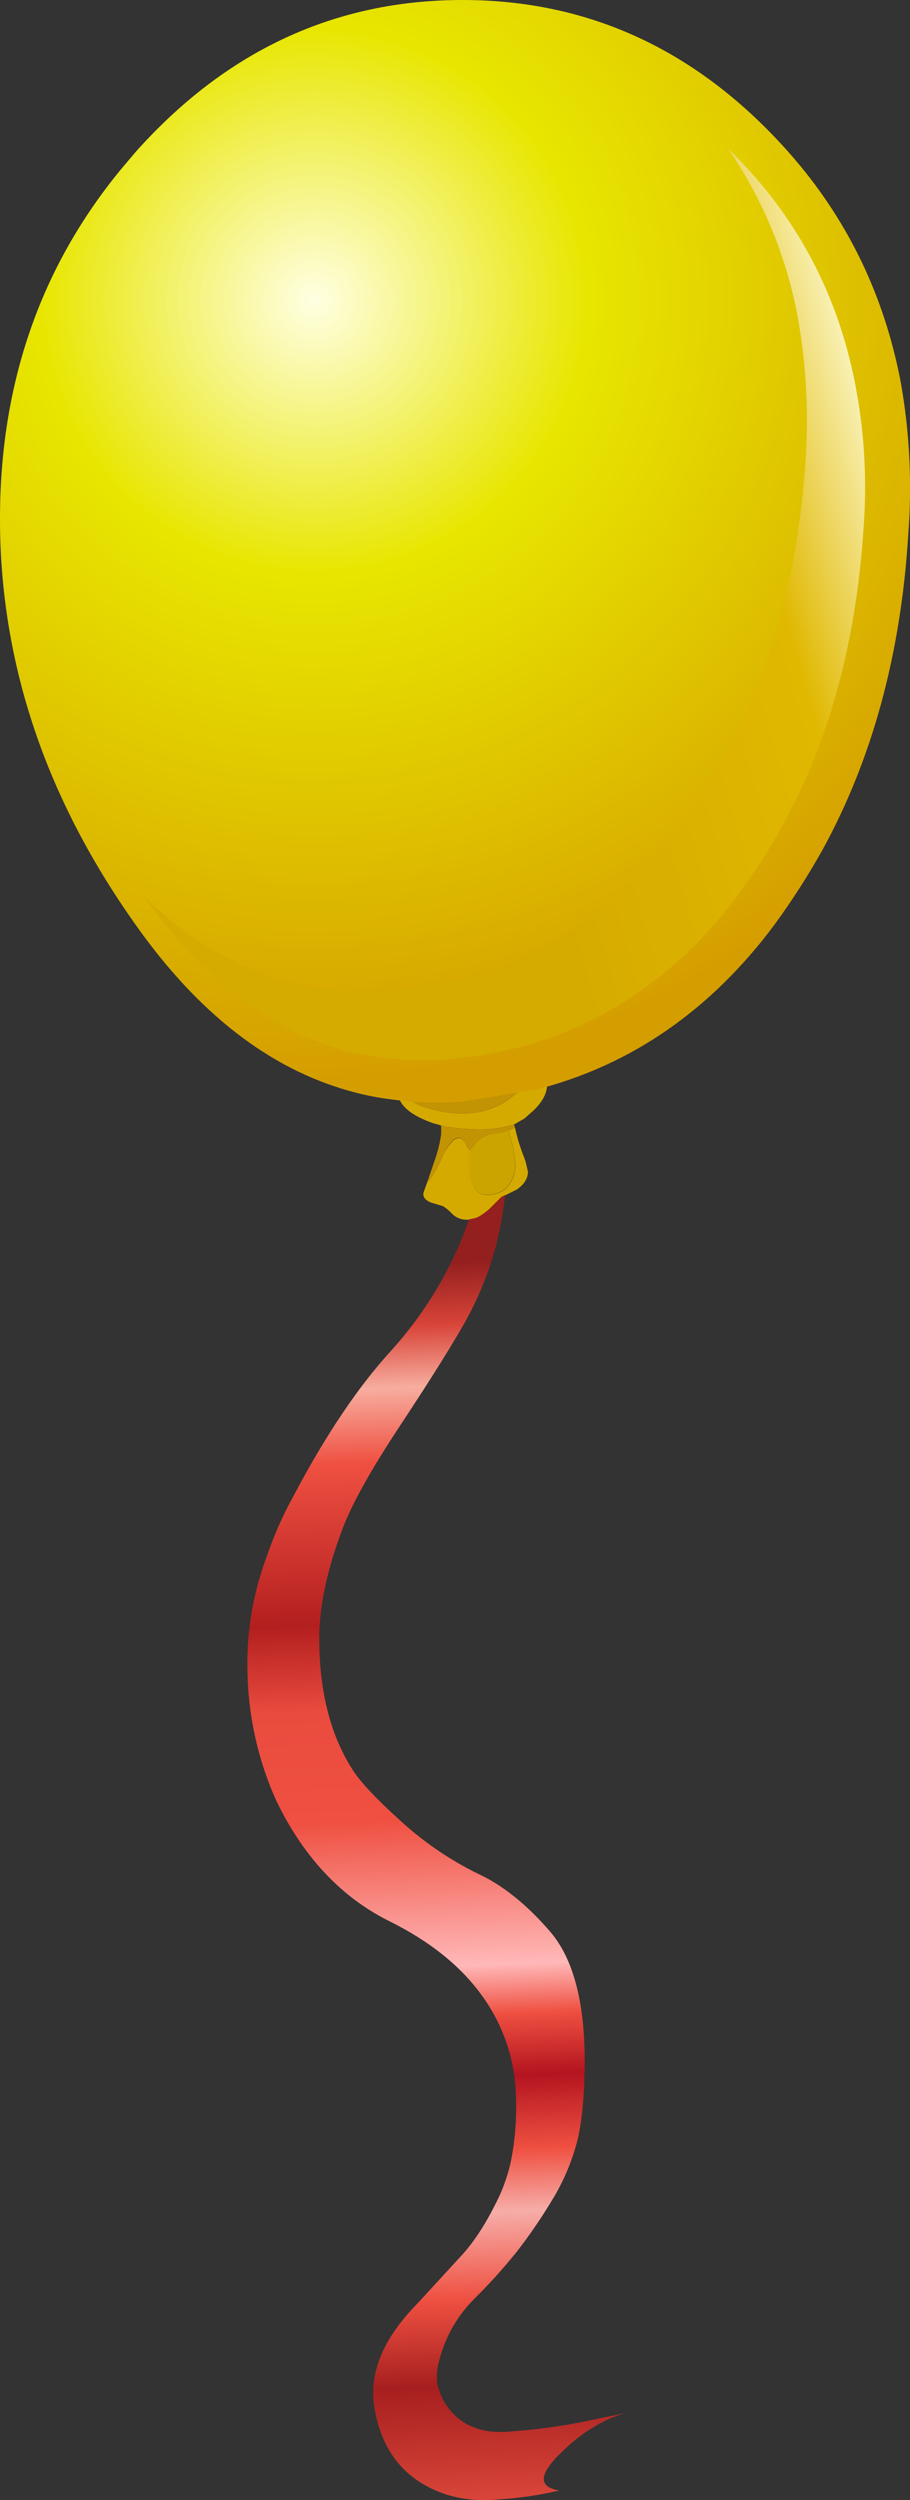
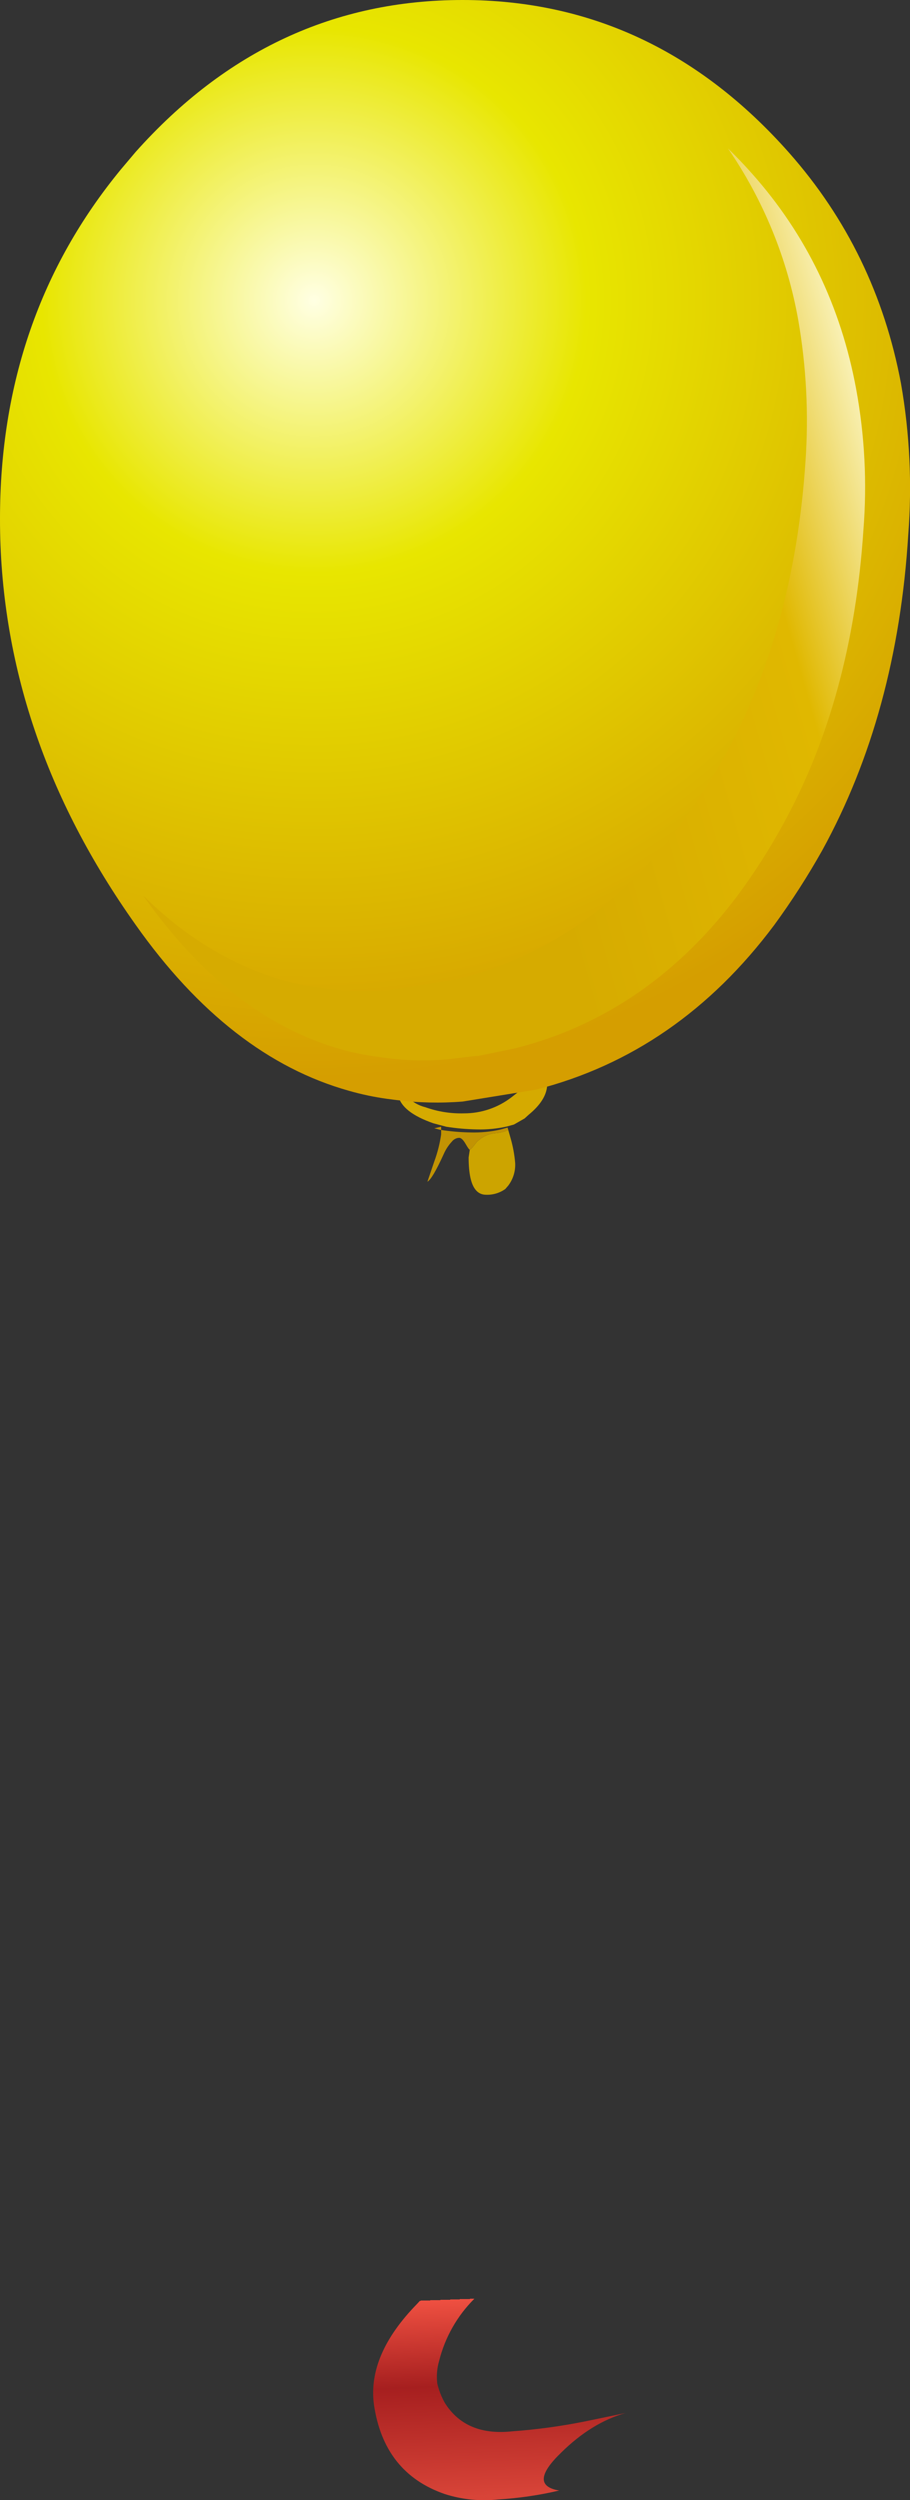
<svg xmlns="http://www.w3.org/2000/svg" version="1.0" id="Layer_1" x="0px" y="0px" viewBox="0 0 305.85 840.28" enable-background="new 0 0 305.85 840.28" xml:space="preserve">
  <rect x="0" y="0" width="305.85" height="840.28" fill="#333333" stroke="none" />
  <title>birthday_0037</title>
  <path fill="#D5AA00" d="M143,372.14c-2.358-0.575-4.498-1.822-6.16-3.59l-3-0.39c0.773,3.767,4.71,6.89,11.81,9.37l4.36,1.16  c3.398,0.538,6.83,0.839,10.27,0.9c3.409,0.096,6.816-0.24,10.14-1l2.31-0.64l3.59-2.05l1.41-1.28  c3.853-3.167,5.907-6.377,6.16-9.63L174.2,367l-2.31,1.8c-4.589,3.52-10.217,5.416-16,5.39  C151.503,374.311,147.133,373.616,143,372.14z" />
-   <path fill="#C29303" d="M174.2,367l-4.62,0.9c-4.62,0.513-8.087,0.813-10.4,0.9c-7.439,0.598-14.917,0.511-22.34-0.26  c1.662,1.768,3.802,3.015,6.16,3.59c4.117,1.47,8.47,2.165,12.84,2.05c5.783,0.026,11.411-1.87,16-5.39L174.2,367z" />
  <path fill="#CCA400" d="M166.5,380.87c-1.981,0.142-3.867,0.904-5.39,2.18l-0.77,0.64c-1.367,1.8-2.18,2.7-2.44,2.7l-0.39,2.61  c0,5.48,0.813,9.147,2.44,11c0.794,0.957,1.967,1.52,3.21,1.54c2.381,0.134,4.737-0.547,6.68-1.93l1-1.16  c1.634-2.174,2.451-4.854,2.31-7.57c-0.236-2.824-0.752-5.618-1.54-8.34l-0.77-2.7C169.46,380.419,167.993,380.767,166.5,380.87z" />
-   <path fill="#C29303" d="M148.27,378.69v2.57c-0.449,3.109-1.223,6.163-2.31,9.11l-2.31,6.8c1.113-0.6,2.953-3.723,5.52-9.37  c0.665-1.511,1.577-2.9,2.7-4.11c0.588-0.762,1.479-1.23,2.44-1.28c0.667,0,1.393,0.683,2.18,2.05c0.787,1.367,1.257,2.01,1.41,1.93  c0.26,0,1.073-0.9,2.44-2.7l0.77-0.64c1.523-1.276,3.409-2.038,5.39-2.18c1.498-0.091,2.972-0.429,4.36-1l2.18-1l-0.26-0.9  l-2.31,0.64c-3.324,0.76-6.731,1.096-10.14,1c-3.44-0.061-6.872-0.362-10.27-0.9l-1.93-0.51L148.27,378.69z" />
-   <path fill="#D5AA00" d="M149.17,387.81c-2.567,5.647-4.407,8.77-5.52,9.37l-1.16,3.21c-0.6,1.54,0.127,2.78,2.18,3.72l4.24,1.28  c1.143,0.727,2.183,1.604,3.09,2.61c1.204,1.181,2.805,1.869,4.49,1.93h1.16l2.31-0.51l1.16-0.51c1.231-0.752,2.392-1.612,3.47-2.57  l4-4l5.13-2.57c2.48-1.713,3.72-3.713,3.72-6l-0.77-3.34l-0.39-1v-0.13c-1.372-3.366-2.447-6.846-3.21-10.4l-2.18,1l0.77,2.7  c0.788,2.722,1.304,5.516,1.54,8.34c0.141,2.716-0.676,5.396-2.31,7.57l-1,1.16c-1.943,1.383-4.299,2.064-6.68,1.93  c-1.243-0.02-2.416-0.583-3.21-1.54c-1.627-1.88-2.44-5.547-2.44-11l0.39-2.57c-0.26,0-0.73-0.643-1.41-1.93  c-0.68-1.287-1.407-1.97-2.18-2.05c-0.961,0.05-1.852,0.518-2.44,1.28C150.788,384.969,149.859,386.327,149.17,387.81z" />
+   <path fill="#C29303" d="M148.27,378.69v2.57c-0.449,3.109-1.223,6.163-2.31,9.11l-2.31,6.8c1.113-0.6,2.953-3.723,5.52-9.37  c0.665-1.511,1.577-2.9,2.7-4.11c0.588-0.762,1.479-1.23,2.44-1.28c0.667,0,1.393,0.683,2.18,2.05c0.787,1.367,1.257,2.01,1.41,1.93  c0.26,0,1.073-0.9,2.44-2.7l0.77-0.64c1.523-1.276,3.409-2.038,5.39-2.18c1.498-0.091,2.972-0.429,4.36-1l-0.26-0.9  l-2.31,0.64c-3.324,0.76-6.731,1.096-10.14,1c-3.44-0.061-6.872-0.362-10.27-0.9l-1.93-0.51L148.27,378.69z" />
  <linearGradient id="SVGID_1_" gradientUnits="userSpaceOnUse" x1="662.585" y1="414.841" x2="668.585" y2="576.14" gradientTransform="matrix(2.57 0 0 2.57 -1565.87 -641.41)">
    <stop offset="0" style="stop-color:#941F1F" />
    <stop offset="0.05" style="stop-color:#D84438" />
    <stop offset="0.1" style="stop-color:#F7AD9F" />
    <stop offset="0.16" style="stop-color:#EF5041" />
    <stop offset="0.29" style="stop-color:#B31F1F" />
    <stop offset="0.36" style="stop-color:#E94B3E" />
    <stop offset="0.45" style="stop-color:#EF5041" />
    <stop offset="0.57" style="stop-color:#FFB8B8" />
    <stop offset="0.61" style="stop-color:#EF5041" />
    <stop offset="0.66" style="stop-color:#B3141F" />
    <stop offset="0.72" style="stop-color:#EF5041" />
    <stop offset="0.77" style="stop-color:#F6ADA8" />
    <stop offset="0.84" style="stop-color:#EF5041" />
    <stop offset="0.84" style="stop-color:#EF5041;stop-opacity:0" />
    <stop offset="1" style="stop-color:#000000;stop-opacity:0" />
  </linearGradient>
-   <path fill="url(#SVGID_1_)" d="M92.94,605.39c1.88,3.767,3.377,6.547,4.49,8.34c8.667,14.547,19.833,25.213,33.5,32  c13.667,6.787,24.063,15.173,31.19,25.16c7.166,9.947,11.113,21.852,11.31,34.11c0.262,7.319-0.342,14.643-1.8,21.82  c-0.833,3.608-1.995,7.133-3.47,10.53c-4.107,8.9-8.557,15.917-13.35,21.05l-14.63,15.92c-11.127,11.38-15.963,22.633-14.51,33.76  c2.227,15.407,10.187,25.463,23.88,30.17c5.756,1.836,11.833,2.449,17.84,1.8c6.919-0.415,13.791-1.418,20.54-3  c-7.1-1.2-6.887-5.437,0.64-12.71c6.847-6.76,14.077-11.21,21.69-13.35l-13.61,2.82c-8.095,1.63-16.284,2.745-24.52,3.34  c-10.353,1.113-17.883-2.053-22.59-9.5c-1.163-2.05-2.028-4.256-2.57-6.55c-0.316-2.583-0.098-5.204,0.64-7.7  c1.98-7.875,6.062-15.064,11.81-20.8c5.051-4.984,9.809-10.256,14.25-15.79c4.325-5.576,8.312-11.407,11.94-17.46  c3.894-6.37,6.794-13.296,8.6-20.54c1.54-7.02,2.31-15.877,2.31-26.57c-0.087-19.94-4.023-34.36-11.81-43.26  c-7.873-9.073-15.917-15.493-24.13-19.26c-8.977-4.417-17.313-10.031-24.78-16.69c-8.213-7.333-13.777-13.11-16.69-17.33  c-7.873-11.727-11.81-26.79-11.81-45.19c0-10.613,2.61-22.85,7.83-36.71c3.167-8.387,9.587-19.897,19.26-34.53  c10-15.147,17.273-26.743,21.82-34.79c4.248-7.588,7.603-15.641,10-24c1.642-5.93,2.802-11.983,3.47-18.1l0.13-0.77l-1.28,0.64l-4,4  c-1.078,0.958-2.239,1.818-3.47,2.57l-1.16,0.51l-2.31,0.51l-1.59,4.54c-5.722,14.551-14.029,27.946-24.52,39.54  c-11.127,12.153-22.127,28.543-33,49.17c-3.478,6.324-6.399,12.939-8.73,19.77c-4.831,12.78-7.058,26.397-6.55,40.05  C83.586,577.577,86.897,592.02,92.94,605.39z" />
  <linearGradient id="SVGID_2_" gradientUnits="userSpaceOnUse" x1="662.585" y1="414.841" x2="668.585" y2="576.14" gradientTransform="matrix(2.57 0 0 2.57 -1565.87 -641.41)">
    <stop offset="0" style="stop-color:#000000;stop-opacity:0" />
    <stop offset="0.84" style="stop-color:#EF5041;stop-opacity:0" />
    <stop offset="0.84" style="stop-color:#EF5041" />
    <stop offset="0.91" style="stop-color:#A61F1F" />
    <stop offset="1" style="stop-color:#D84438" />
  </linearGradient>
  <path fill="url(#SVGID_2_)" d="M92.94,605.39c1.88,3.767,3.377,6.547,4.49,8.34c8.667,14.547,19.833,25.213,33.5,32  c13.667,6.787,24.063,15.173,31.19,25.16c7.166,9.947,11.113,21.852,11.31,34.11c0.262,7.319-0.342,14.643-1.8,21.82  c-0.833,3.608-1.995,7.133-3.47,10.53c-4.107,8.9-8.557,15.917-13.35,21.05l-14.63,15.92c-11.127,11.38-15.963,22.633-14.51,33.76  c2.227,15.407,10.187,25.463,23.88,30.17c5.756,1.836,11.833,2.449,17.84,1.8c6.919-0.415,13.791-1.418,20.54-3  c-7.1-1.2-6.887-5.437,0.64-12.71c6.847-6.76,14.077-11.21,21.69-13.35l-13.61,2.82c-8.095,1.63-16.284,2.745-24.52,3.34  c-10.353,1.113-17.883-2.053-22.59-9.5c-1.163-2.05-2.028-4.256-2.57-6.55c-0.316-2.583-0.098-5.204,0.64-7.7  c1.98-7.875,6.062-15.064,11.81-20.8c5.051-4.984,9.809-10.256,14.25-15.79c4.325-5.576,8.312-11.407,11.94-17.46  c3.894-6.37,6.794-13.296,8.6-20.54c1.54-7.02,2.31-15.877,2.31-26.57c-0.087-19.94-4.023-34.36-11.81-43.26  c-7.873-9.073-15.917-15.493-24.13-19.26c-8.977-4.417-17.313-10.031-24.78-16.69c-8.213-7.333-13.777-13.11-16.69-17.33  c-7.873-11.727-11.81-26.79-11.81-45.19c0-10.613,2.61-22.85,7.83-36.71c3.167-8.387,9.587-19.897,19.26-34.53  c10-15.147,17.273-26.743,21.82-34.79c4.248-7.588,7.603-15.641,10-24c1.642-5.93,2.802-11.983,3.47-18.1l0.13-0.77l-1.28,0.64l-4,4  c-1.078,0.958-2.239,1.818-3.47,2.57l-1.16,0.51l-2.31,0.51l-1.59,4.54c-5.722,14.551-14.029,27.946-24.52,39.54  c-11.127,12.153-22.127,28.543-33,49.17c-3.478,6.324-6.399,12.939-8.73,19.77c-4.831,12.78-7.058,26.397-6.55,40.05  C83.586,577.577,86.897,592.02,92.94,605.39z" />
  <radialGradient id="SVGID_3_" cx="-161.856" cy="533.218" r="101.72" gradientTransform="matrix(2.57 0 0 -2.57 521.56 1471.38)" gradientUnits="userSpaceOnUse">
    <stop offset="0" style="stop-color:#FFFFE3" />
    <stop offset="0.35" style="stop-color:#E8E600" />
    <stop offset="1" style="stop-color:#D59E00" />
  </radialGradient>
  <path fill="url(#SVGID_3_)" d="M302.82,128.88c-5.56-29.613-18.097-55.46-37.61-77.54C234.917,17.113,198.333,0,155.46,0  S75.957,17.03,45.57,51.09l-4.88,5.78C13.563,89.817,0,128.97,0,174.33c-0.035,24.187,3.912,48.215,11.68,71.12  c7.533,22.333,18.83,44.113,33.89,65.34c20.953,29.693,44.873,48.303,71.76,55.83c4.211,1.203,8.501,2.105,12.84,2.7l3,0.39  c7.409,0.936,14.896,1.107,22.34,0.51l24.65-4c31.893-8.147,58.577-26.583,80.05-55.31c5.887-8.057,11.287-16.458,16.17-25.16  c16.773-30.553,26.4-65.887,28.88-106C306.578,162.758,305.758,145.668,302.82,128.88z" />
  <linearGradient id="SVGID_4_" gradientUnits="userSpaceOnUse" x1="730.785" y1="316.427" x2="672.115" y2="333.077" gradientTransform="matrix(2.57 0 0 2.57 -1565.87 -641.41)">
    <stop offset="0" style="stop-color:#FFFFE3" />
    <stop offset="0.36" style="stop-color:#E0B800" />
    <stop offset="1" style="stop-color:#D6AB00" />
  </linearGradient>
  <path fill="url(#SVGID_4_)" d="M268.29,107.57c2.712,15.635,3.531,31.539,2.44,47.37c-2.487,37.573-11.513,70.593-27.08,99.06  c-4.611,8.104-9.669,15.946-15.15,23.49c-20,26.787-44.903,43.987-74.71,51.6l-23,3.72c-6.973,0.524-13.981,0.353-20.92-0.51  l-2.7-0.39c-4.076-0.524-8.11-1.34-12.07-2.44c-17.113-4.967-32.78-14.467-47-28.5c19.333,27.387,41.54,44.63,66.62,51.73  c3.918,1.091,7.908,1.906,11.94,2.44l2.82,0.39c6.893,0.937,13.869,1.108,20.8,0.51l9.76-1.16h0.64l12.58-2.57  c29.867-7.613,54.813-24.813,74.84-51.6c5.525-7.482,10.536-15.33,15-23.49c15.573-28.24,24.603-61.273,27.09-99.1  c1.258-15.829,0.437-31.754-2.44-47.37c-5.133-27.813-16.8-51.947-35-72.4c-2.567-2.907-5.263-5.73-8.09-8.47  C256.561,67.205,264.617,86.875,268.29,107.57z" />
</svg>